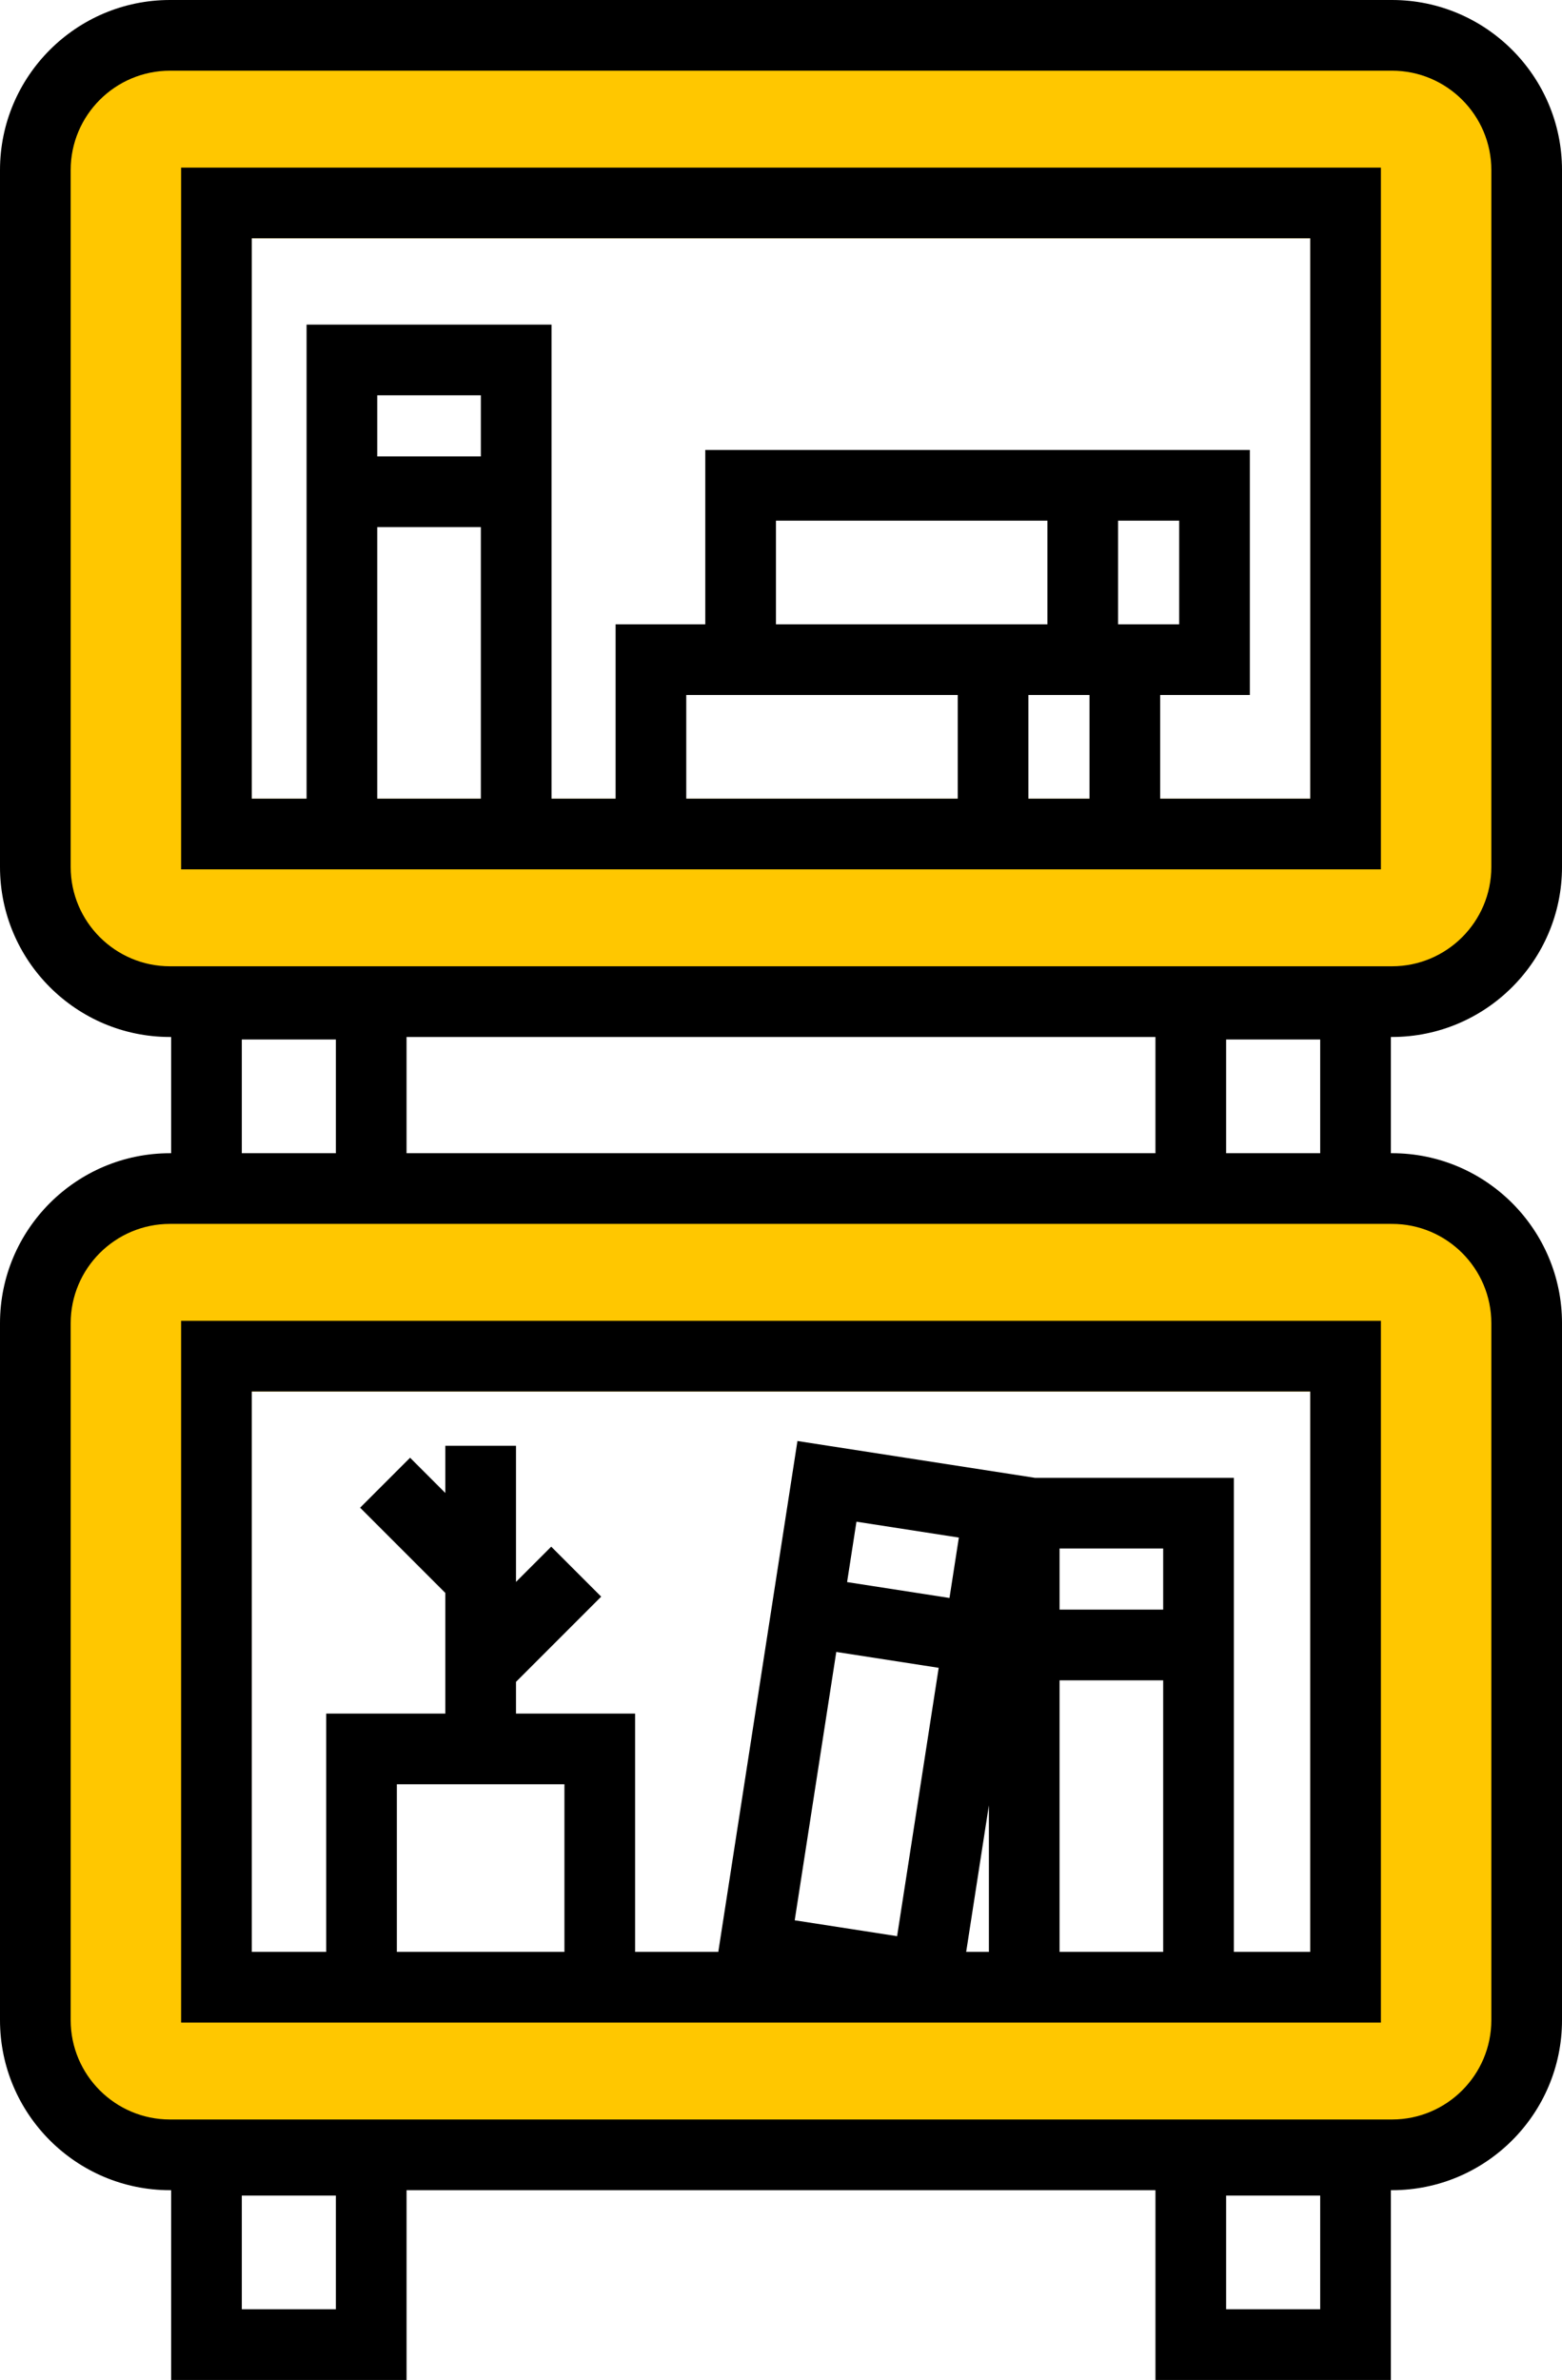
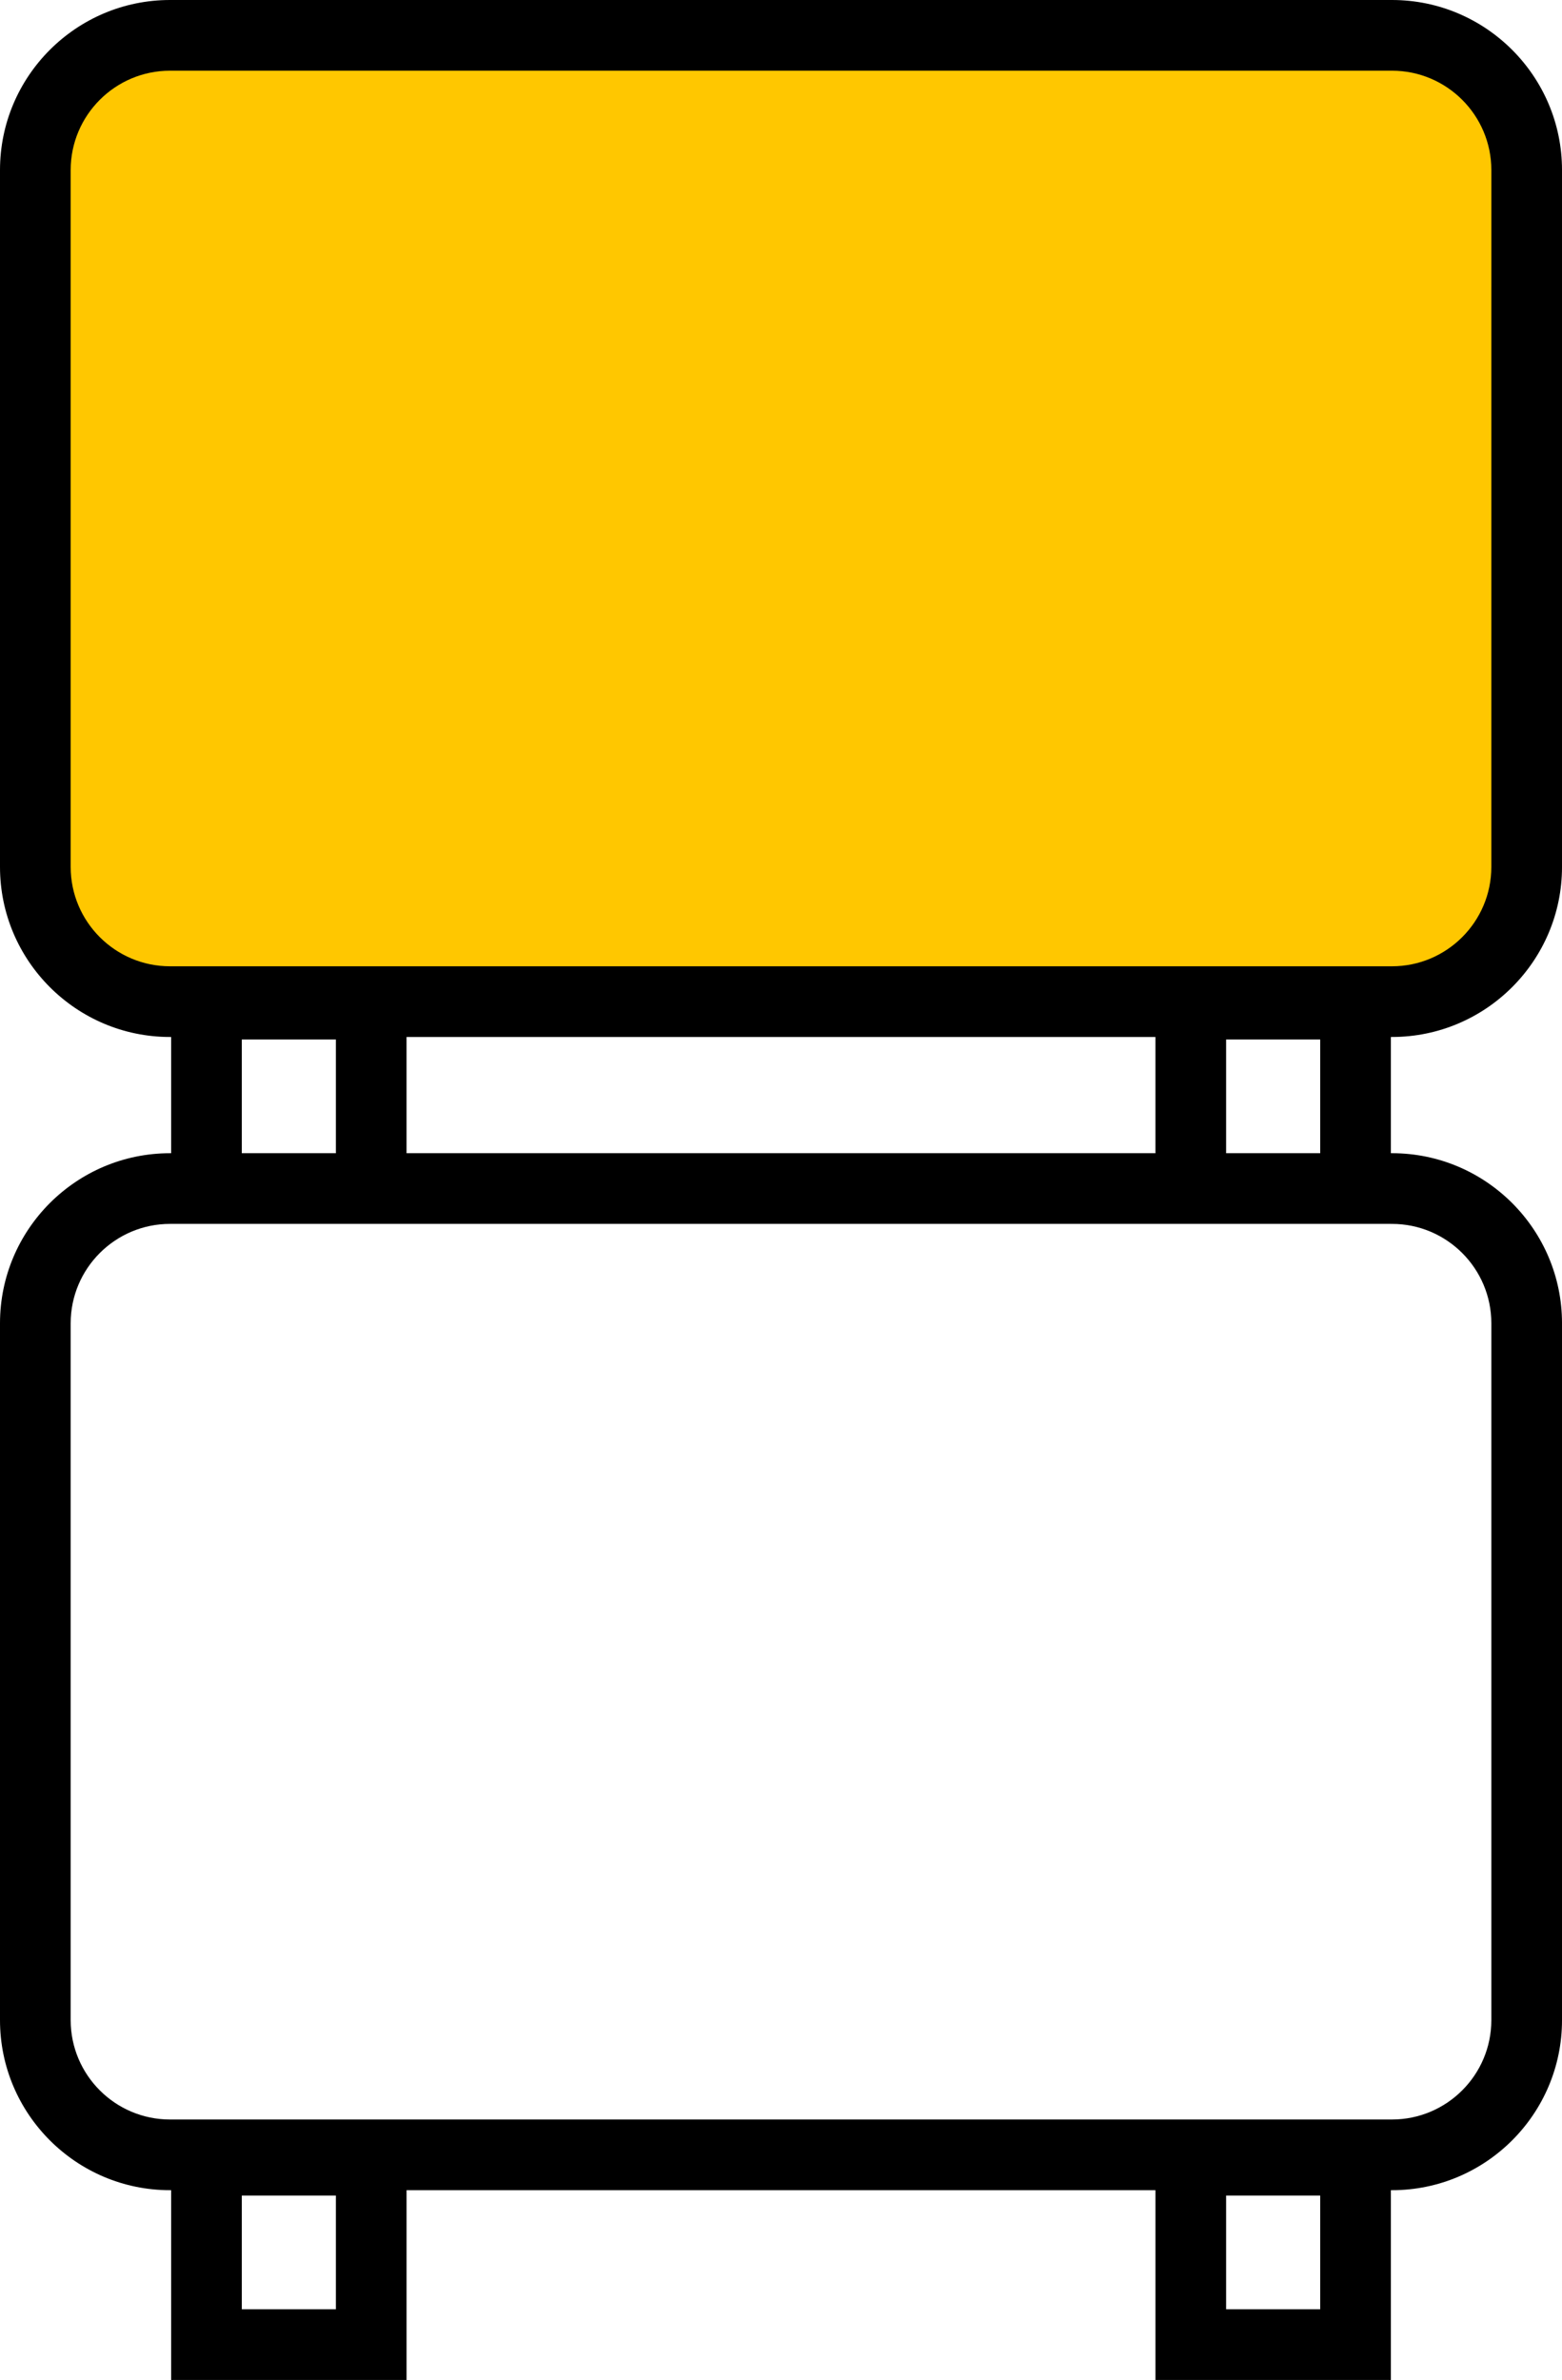
<svg xmlns="http://www.w3.org/2000/svg" version="1.1" id="Layer_1" x="0px" y="0px" viewBox="235.154 0 167.492 255.12" style="enable-background:new 235.154 0 167.492 255.12;" xml:space="preserve">
-   <path style="fill:#FFC700;" d="M384.419,129.68H253.381c-6.708,0-12.166,5.458-12.166,12.166v74.703  c0,6.708,5.458,12.166,12.166,12.166v0h131.038c6.708,0,12.166-5.458,12.166-12.166v-74.704  C396.585,135.137,391.127,129.68,384.419,129.68z M375.648,209.234H262.152v-60.072h113.496V209.234z" />
-   <path style="fill:#FFC700;" d="M395.602,13.448c-1.922-4.487-6.312-7.386-11.184-7.386H253.383c-6.707,0-12.165,5.457-12.165,12.165  v74.702c0,5.188,3.297,9.81,8.2,11.499c1.266,0.442,2.601,0.666,3.965,0.666h131.035c6.707,0,12.165-5.457,12.165-12.165V18.227  C396.583,16.565,396.252,14.956,395.602,13.448z M375.648,85.612H262.152V25.545h113.496V85.612z" />
+   <path style="fill:#FFC700;" d="M395.602,13.448c-1.922-4.487-6.312-7.386-11.184-7.386H253.383c-6.707,0-12.165,5.457-12.165,12.165  v74.702c0,5.188,3.297,9.81,8.2,11.499c1.266,0.442,2.601,0.666,3.965,0.666h131.035c6.707,0,12.165-5.457,12.165-12.165V18.227  C396.583,16.565,396.252,14.956,395.602,13.448z M375.648,85.612H262.152h113.496V85.612z" />
  <path d="M384.419,0H253.382c-10.051,0-18.228,8.177-18.228,18.228v74.704c0,10.051,8.177,18.228,18.228,18.228h0.123v12.459h-0.123  c-10.051,0-18.228,8.177-18.228,18.228v74.703c0,10.051,8.177,18.228,18.228,18.228h0.123v20.343h25.243v-20.343h80.305v20.343  h25.243v-20.343h0.123c10.051,0,18.228-8.177,18.228-18.228v-74.704c0-10.051-8.177-18.228-18.228-18.228h-0.123v-12.459h0.123  c10.051,0,18.228-8.177,18.228-18.228V18.228C402.646,8.177,394.469,0,384.419,0z M271.17,247.542h-10.088v-12.187h10.088V247.542z   M376.718,247.542H366.63v-12.187h10.088L376.718,247.542L376.718,247.542z M384.419,131.196c5.872,0,10.65,4.777,10.65,10.65  v74.703c0,5.872-4.778,10.65-10.65,10.65H253.382c-5.872,0-10.65-4.778-10.65-10.65v-74.704c0-5.872,4.778-10.65,10.65-10.65h0.123  h25.243h80.305h25.243L384.419,131.196L384.419,131.196z M261.082,123.618v-12.187h10.088v12.187L261.082,123.618L261.082,123.618z   M278.747,123.618v-12.459h80.305v12.459H278.747z M366.63,123.618v-12.187h10.088v12.187L366.63,123.618L366.63,123.618z   M395.068,92.931c0,5.872-4.778,10.65-10.65,10.65H253.382c-5.872,0-10.65-4.778-10.65-10.65V18.228  c0-5.872,4.778-10.65,10.65-10.65h131.038c5.872,0,10.65,4.778,10.65,10.65L395.068,92.931L395.068,92.931z" />
-   <path d="M254.573,93.192h13.454h26.267h6.871h58.394h23.669V17.968H254.573V93.192z M286.716,85.614h-11.111v-29.11h11.111V85.614z   M286.716,48.926h-11.111v-6.551h11.111V48.926z M337.851,85.614h-29.109V74.502h2.037h27.072V85.614z M318.357,66.925V55.813h29.11  v11.112H318.357z M351.98,85.614h-6.552V74.502h6.552L351.98,85.614L351.98,85.614z M355.045,66.925V55.813h6.552v11.112h-2.038  H355.045z M262.151,25.545h113.499v60.068h-16.091V74.502h9.616V48.235h-58.395v18.69h-9.615v18.69h-6.871V34.797h-26.267v50.816  h-5.876V25.545H262.151z" />
-   <path d="M254.573,216.809h15.559h33.123h37.936h26.267h15.77v-75.224H254.573V216.809z M295.677,209.231H277.71v-17.967h17.968  V209.231z M331.35,207.548l-10.98-1.702l4.458-28.766l10.981,1.702L331.35,207.548z M336.967,171.294l-10.98-1.702l1.004-6.474  l10.98,1.702L336.967,171.294z M341.191,209.231h-2.435l2.435-15.71V209.231z M359.88,209.231h-11.111v-29.11h11.111V209.231z   M359.88,172.544h-11.111v-6.552h11.111V172.544z M262.151,149.163h113.499v60.068h-8.192v-50.816h-21.331l-25.464-3.946  l-8.487,54.763h-8.921v-25.545h-12.772v-3.398l9.137-9.137l-5.359-5.358l-3.778,3.778v-14.59h-7.578v5.058l-3.778-3.779  l-5.359,5.358l9.137,9.137v12.93h-12.772v25.545h-7.981L262.151,149.163L262.151,149.163z" />
</svg>